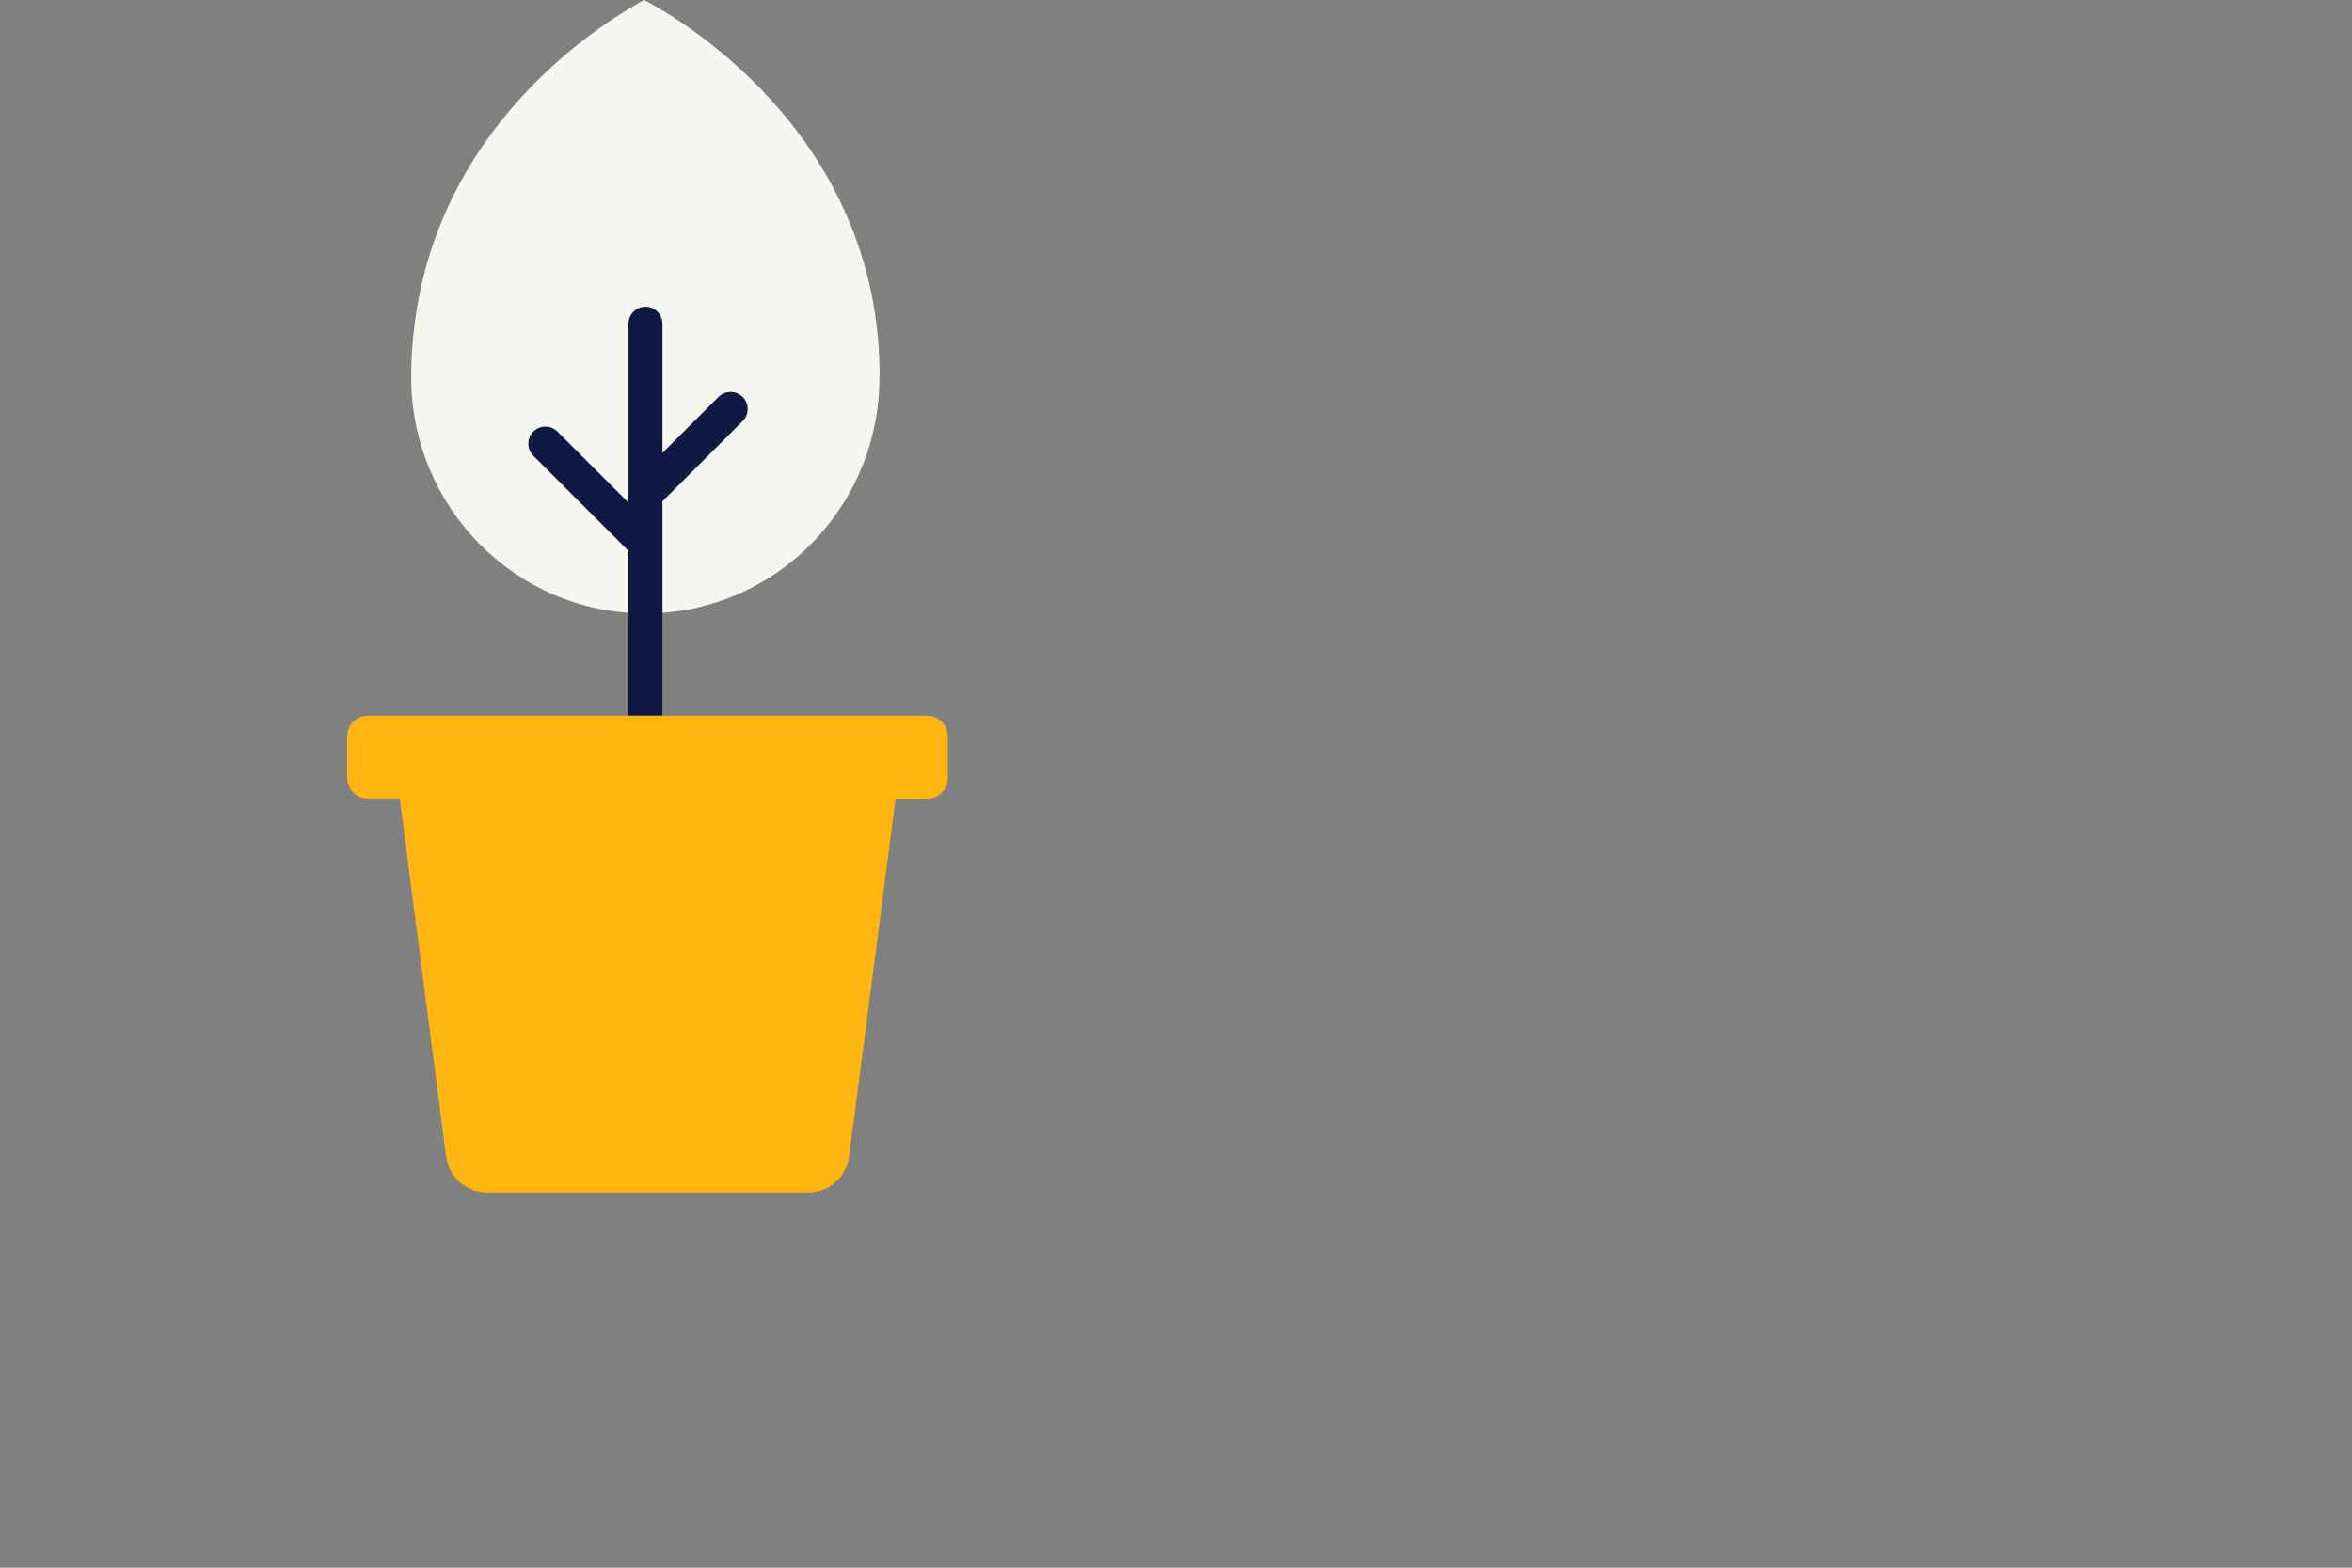
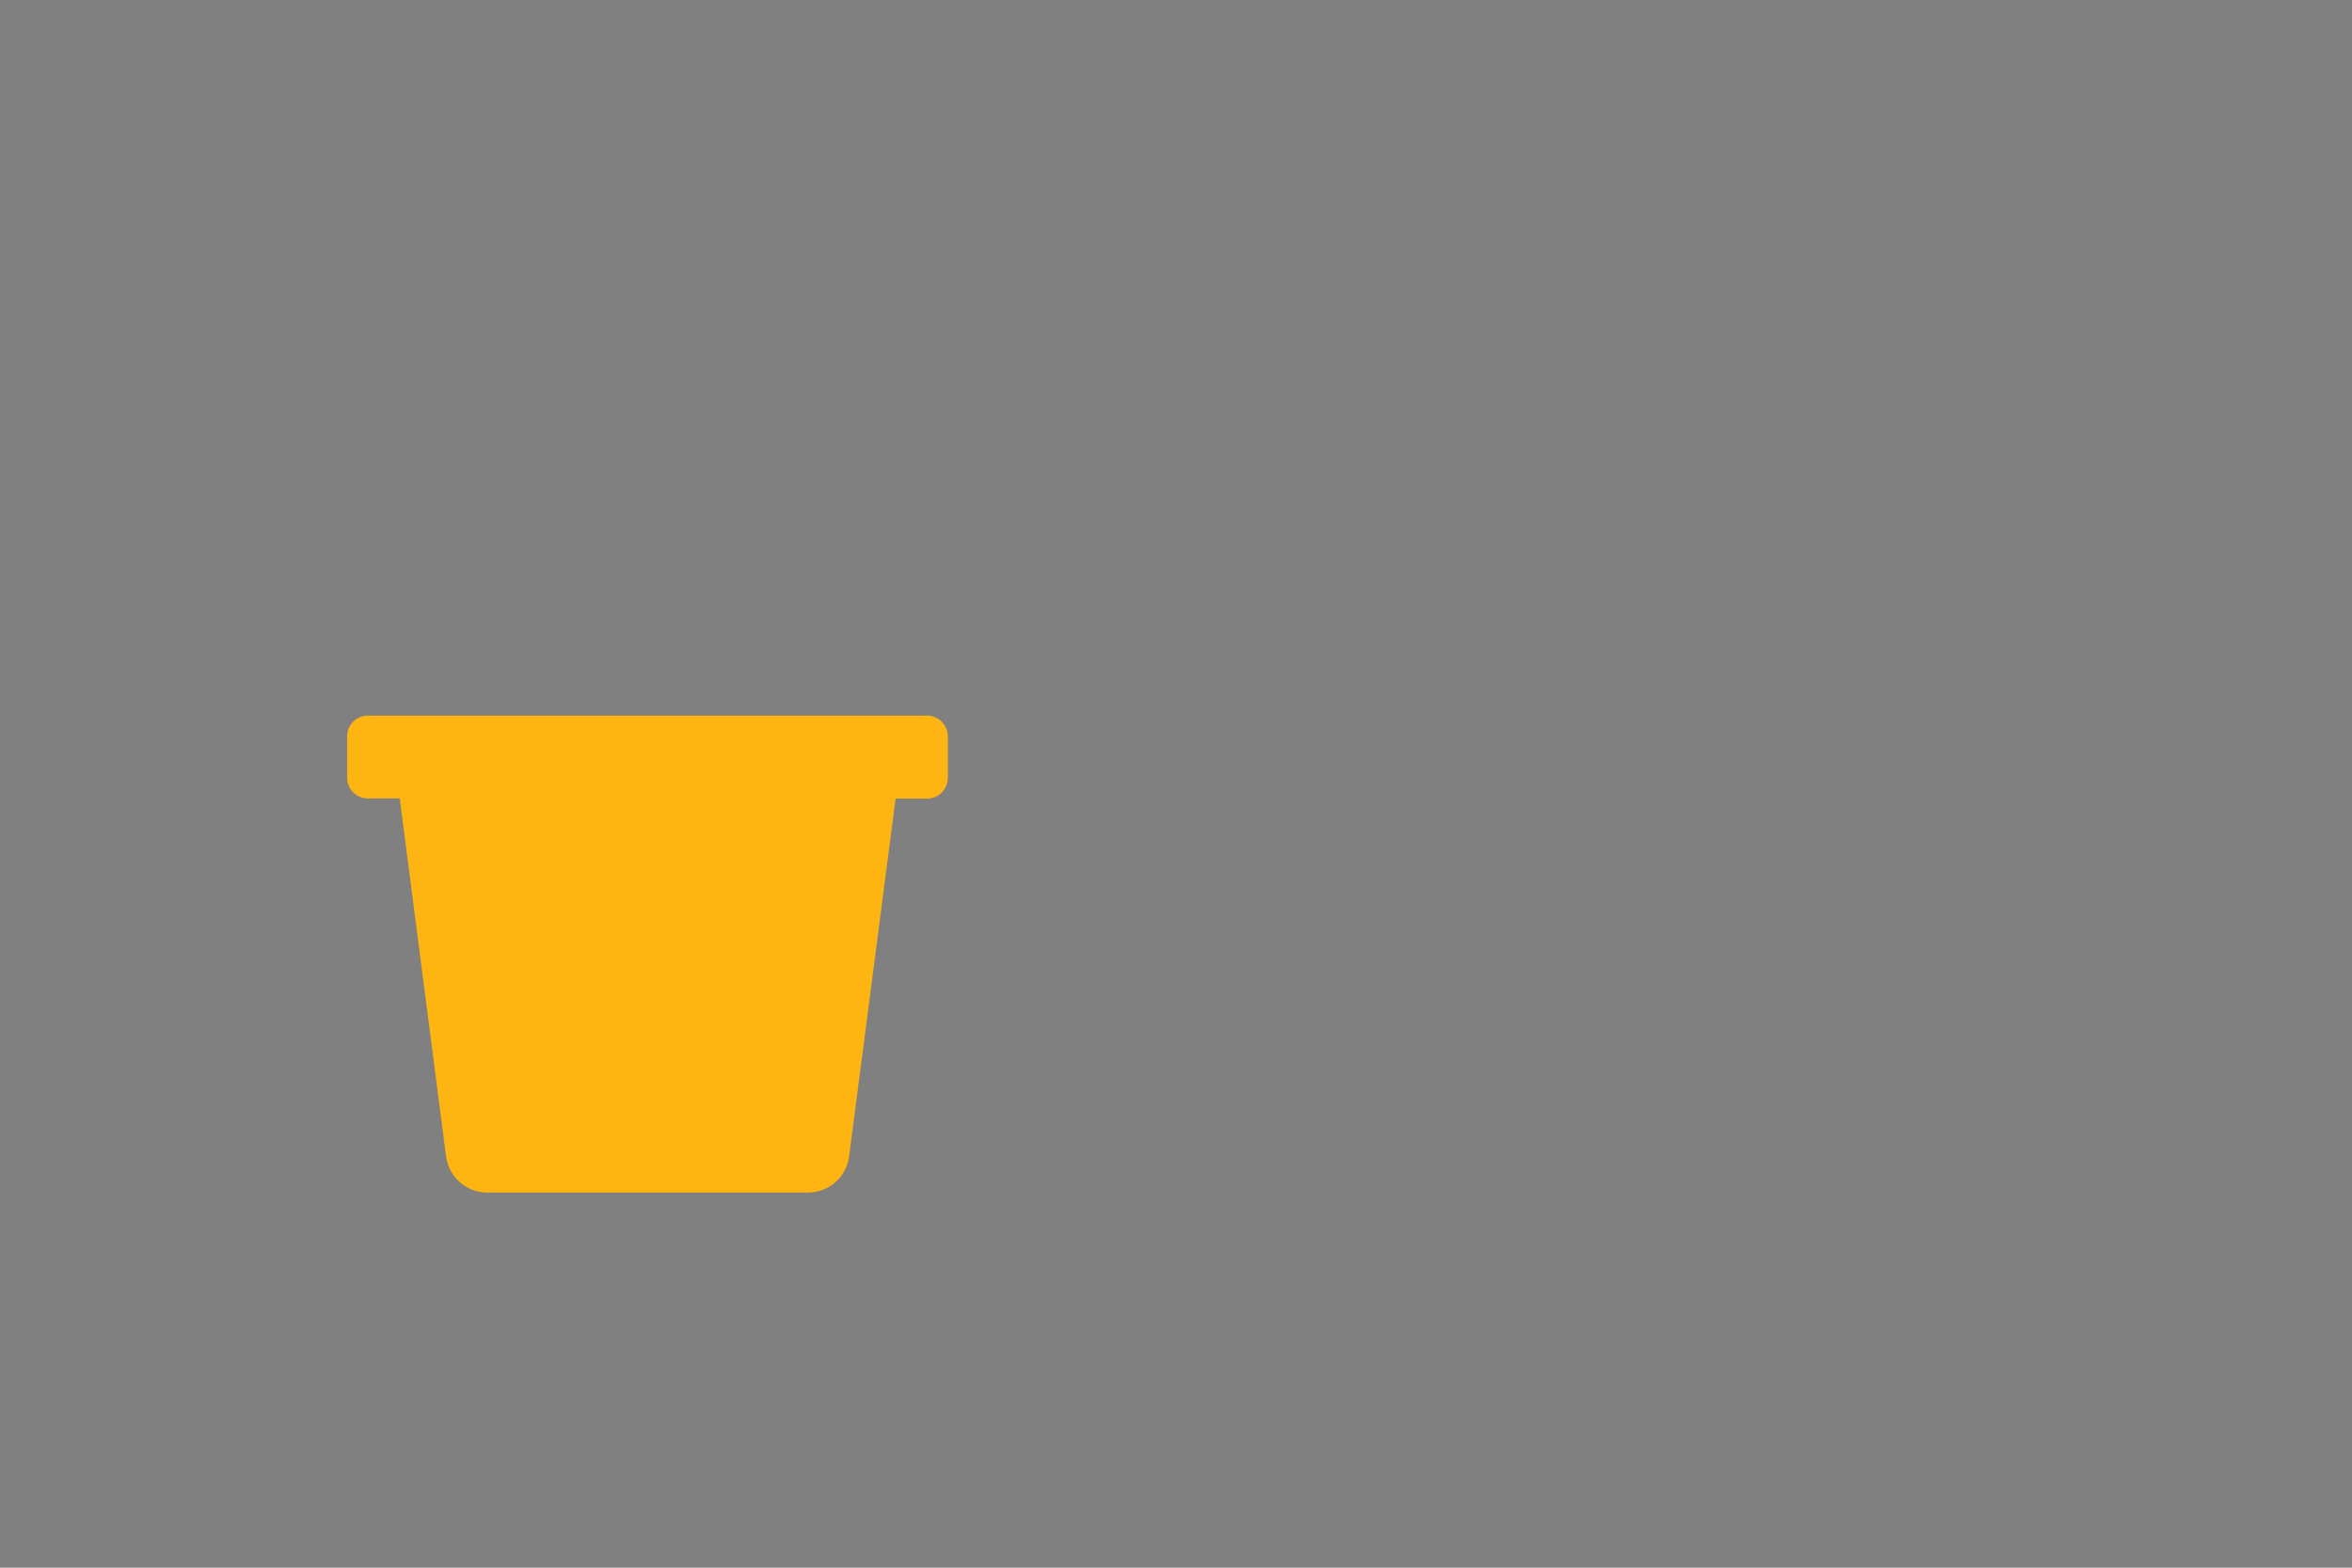
<svg xmlns="http://www.w3.org/2000/svg" version="1.1" id="Layer_1" x="0px" y="0px" viewBox="0 0 1275 850" style="enable-background:new 0 0 1275 850;" xml:space="preserve">
  <rect x="0" y="0" width="1275" height="850" fill="#808080" stroke="none" />
  <style type="text/css">
	.st0{fill:#F7F5F0;}
	.st1{fill:#0F1941;}
	.st2{fill:#FFB511;}
</style>
  <g>
-     <path class="st0" d="M476.8,204.1c0-1.3,0-2.6,0-3.9C474.7,62.1,351,1.1,349.1,0l0,0l0,0c-12,6.9-125.4,68.1-126.2,203.8   c0,0.2,0,0.5,0,0.7c0,0.1,0,0.2,0,0.3c0.2,70.6,56.9,127.8,126.9,127.8c68.9,0,125-55.4,126.9-124.4c0-0.4,0-0.7,0-1.1   c0-0.4,0-0.8,0-1.2c0-0.5,0-0.9,0-1.4C476.8,204.4,476.8,204.3,476.8,204.1z" />
-     <path class="st1" d="M340.6,298.6V388h18.5V271.8l43.5-43.5c3.6-3.6,3.6-9.5,0-13.1s-9.5-3.6-13.1,0l-30.4,30.4v-70.1   c0-5.1-4.1-9.2-9.2-9.2s-9.2,4.1-9.2,9.2v97L302.2,234c-3.6-3.6-9.5-3.6-13.1,0s-3.6,9.5,0,13.1L340.6,298.6z" />
    <path class="st2" d="M502.6,388H199.4c-6.2,0-11.2,5-11.2,11.2v22.5c0,6.2,5,11.2,11.2,11.2h17.3L241.8,627   c1.5,11.2,11,19.6,22.3,19.6H438c11.3,0,20.9-8.4,22.3-19.6l25.2-194h17.1c6.2,0,11.2-5,11.2-11.2v-22.5   C513.8,393.1,508.8,388,502.6,388z" />
  </g>
</svg>